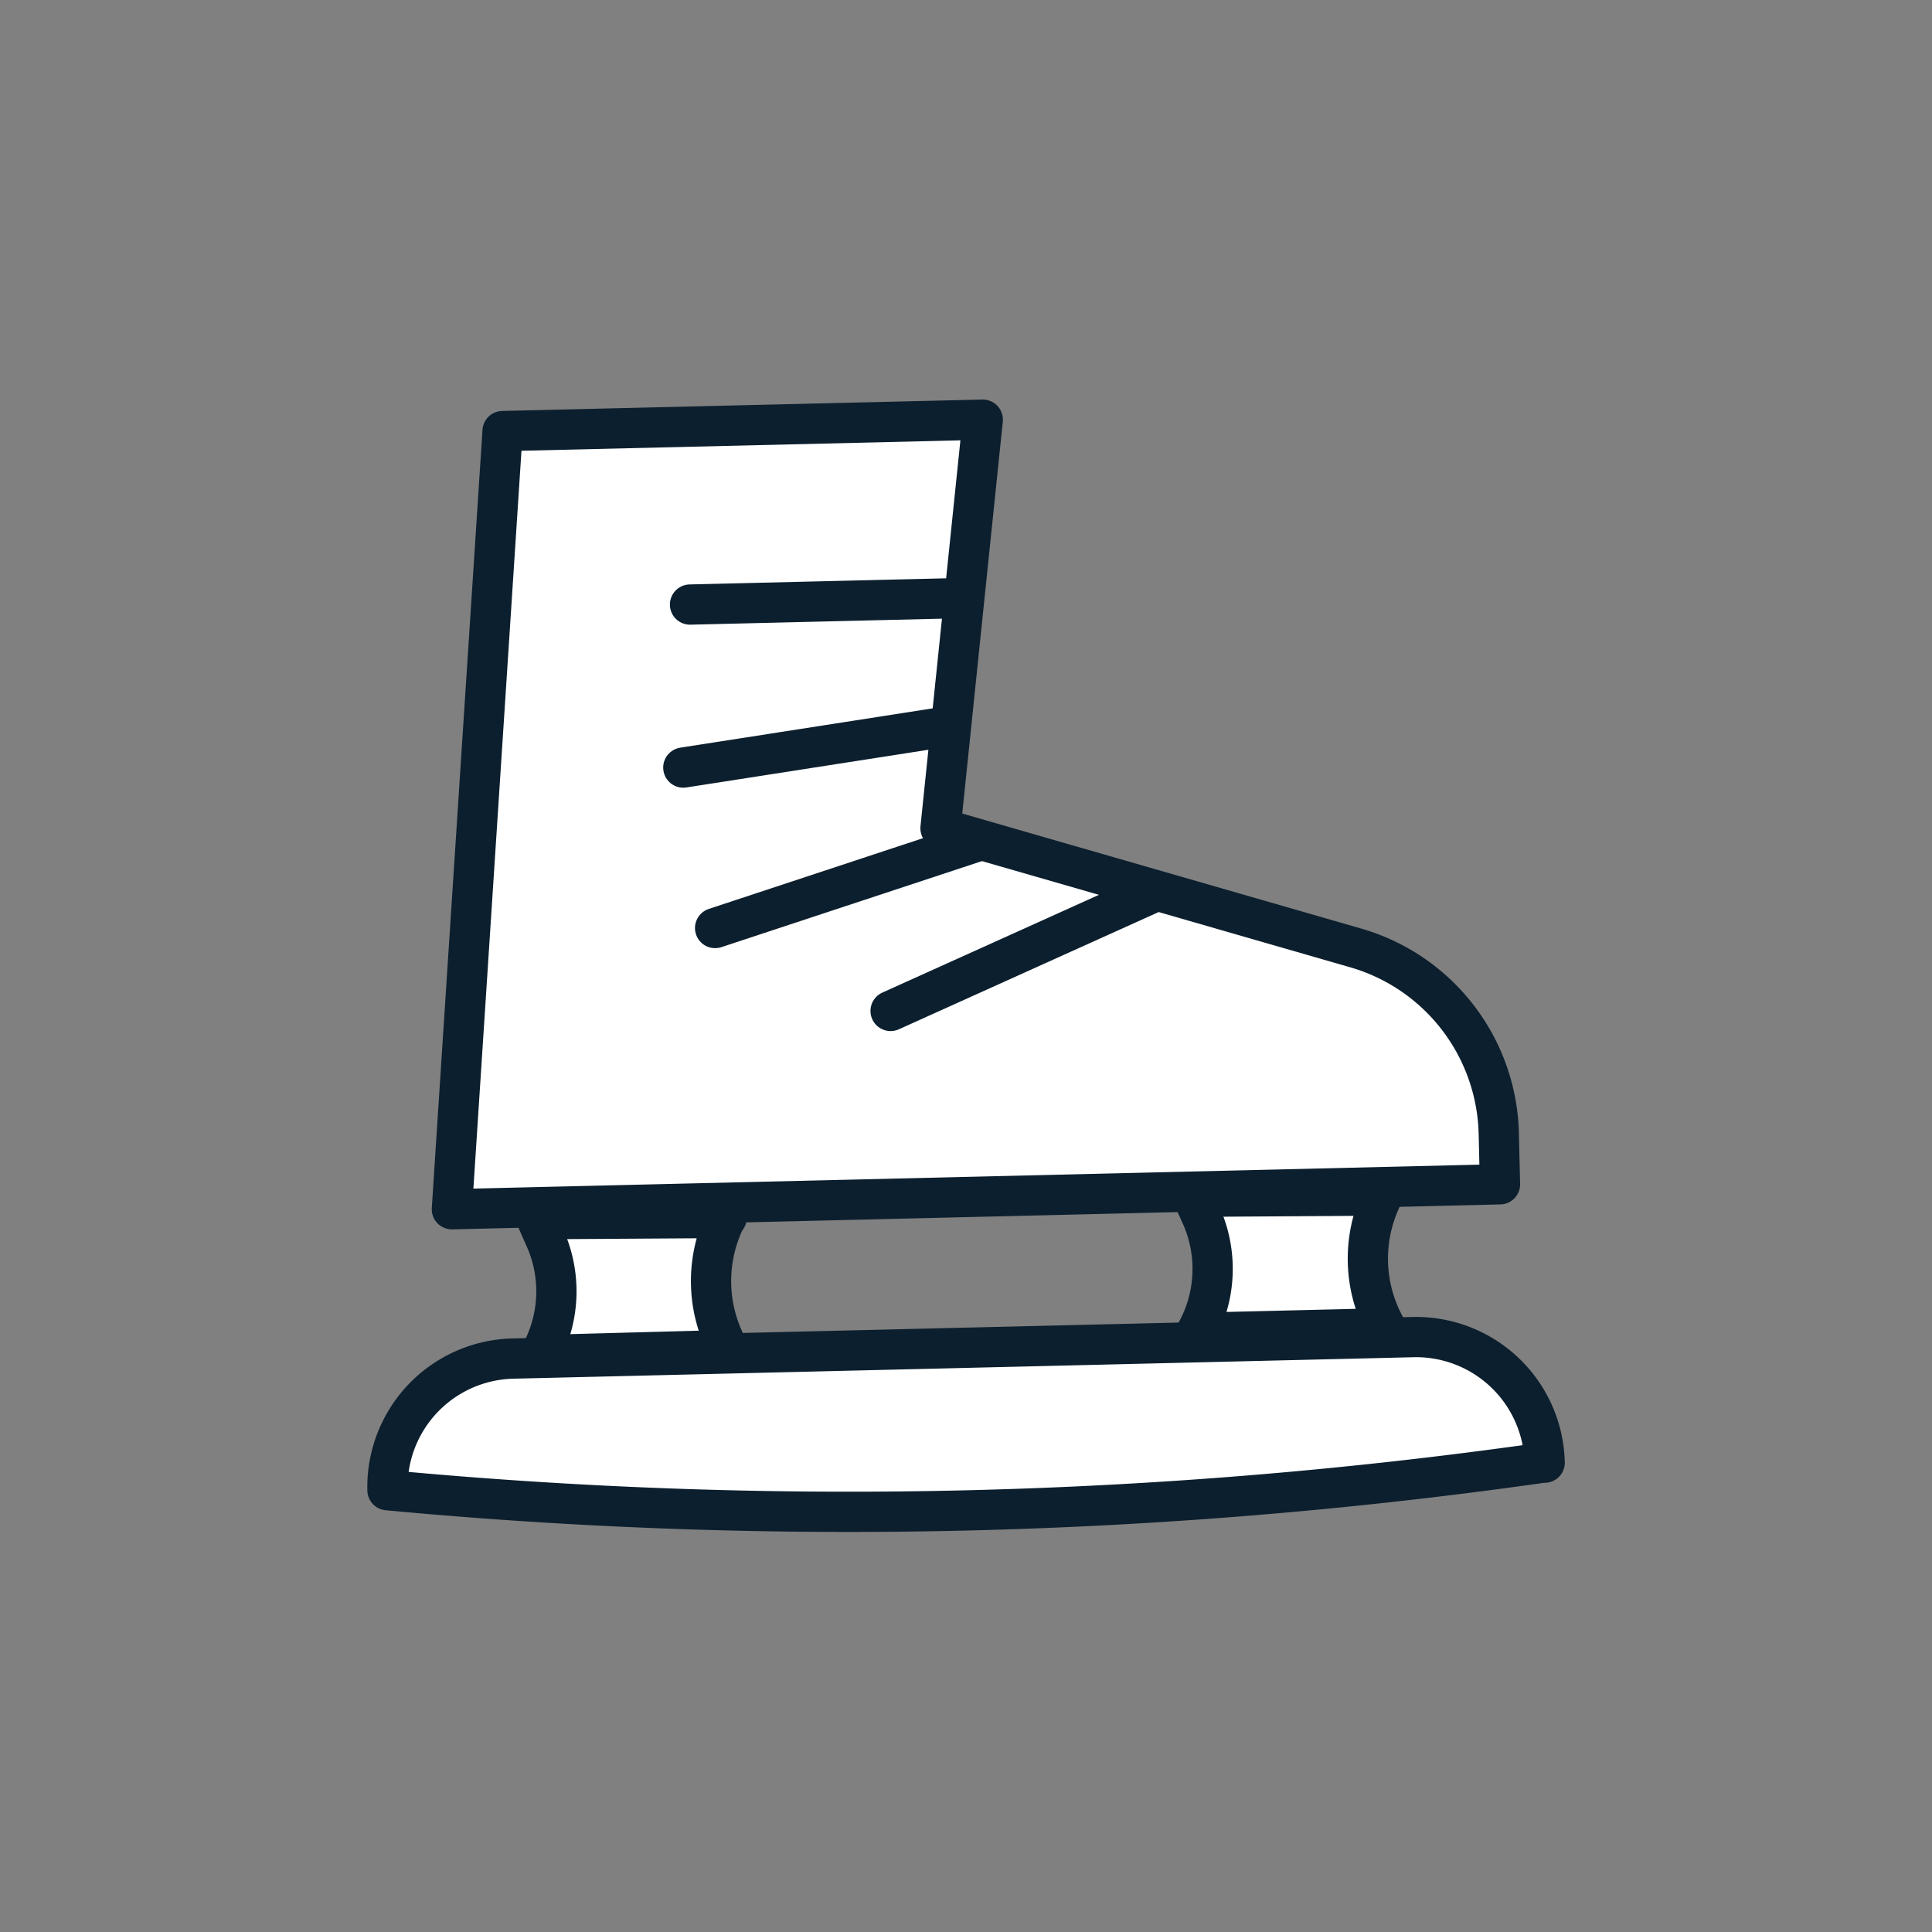
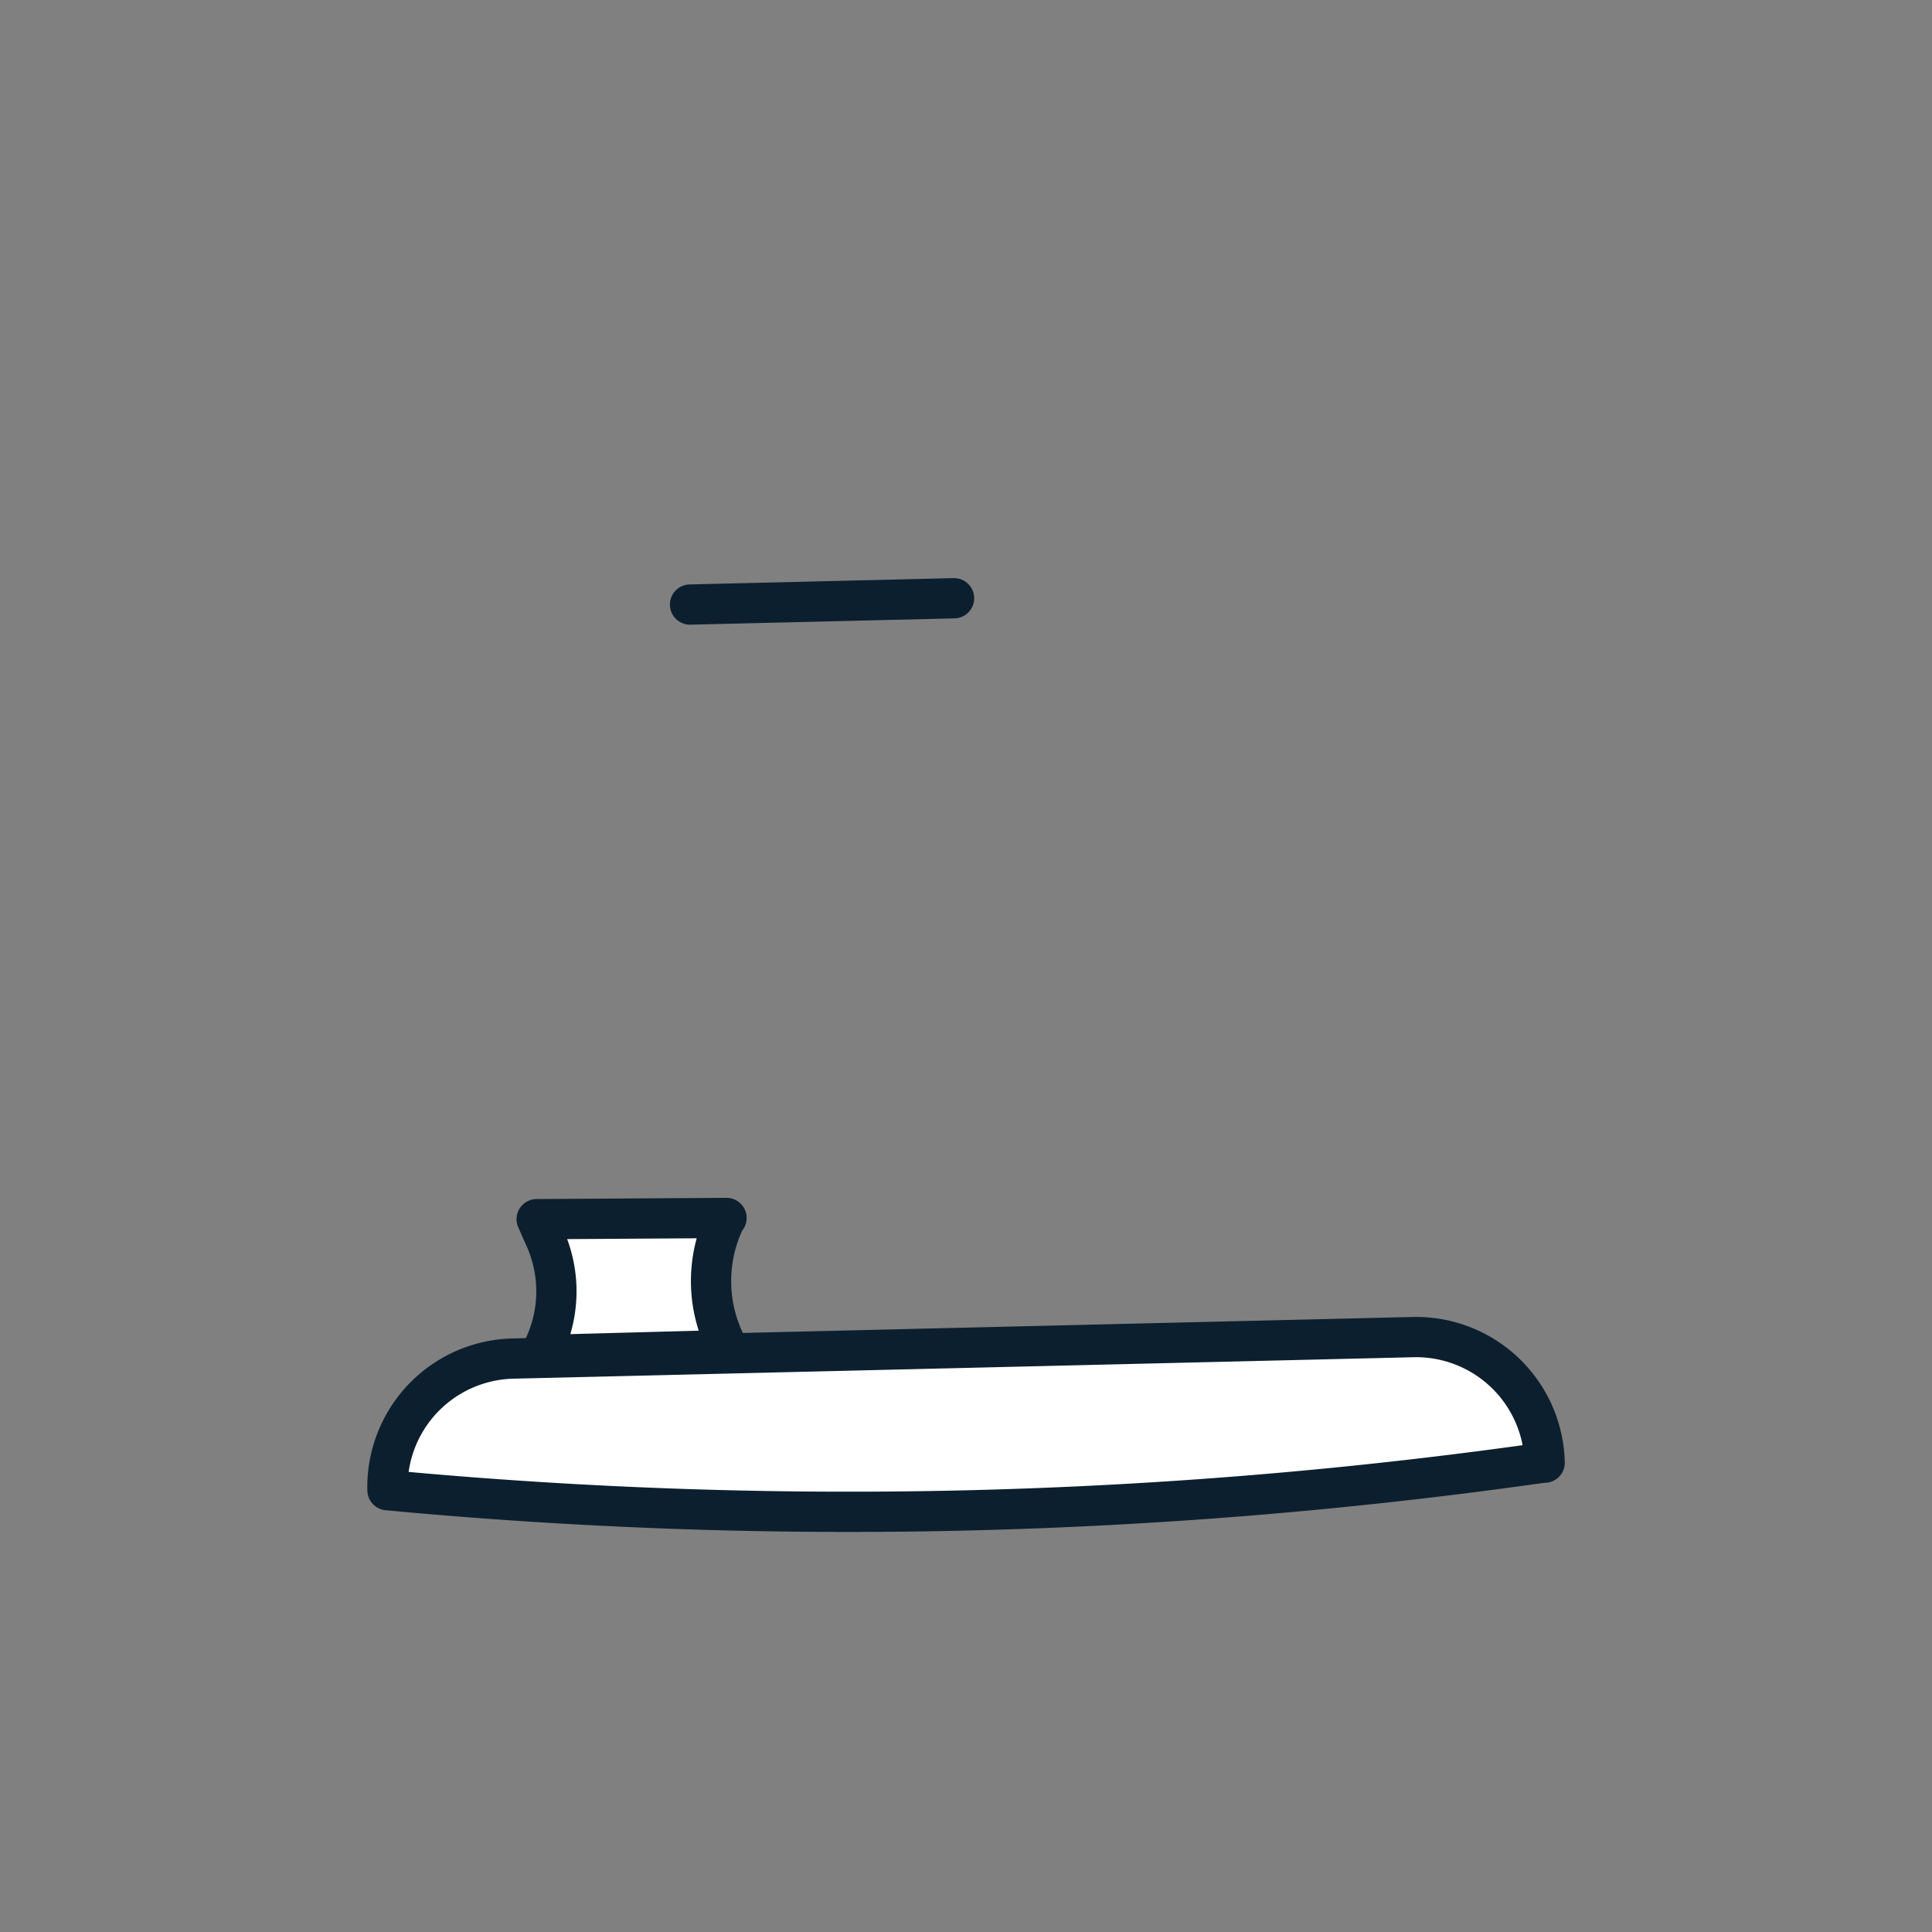
<svg xmlns="http://www.w3.org/2000/svg" id="Layer_1" data-name="Layer 1" viewBox="0 0 144 144">
  <rect x="0" y="0" width="144" height="144" fill="#808080" stroke="none" />
-   <path d="M111.71,84.49l.09,3.78L33.68,90.13l3.78-58,35.79-.85L70.1,61.73,101,70.64A14.76,14.76,0,0,1,111.71,84.49Z" fill="#fff" stroke="#0c1f2e" stroke-linejoin="round" stroke-width="3" />
  <line x1="51.43" y1="45.06" x2="71.11" y2="44.59" fill="#fff" stroke="#0c1f2e" stroke-linecap="round" stroke-linejoin="round" stroke-width="3" />
-   <line x1="50.93" y1="57.21" x2="70.26" y2="54.2" fill="#fff" stroke="#0c1f2e" stroke-linecap="round" stroke-linejoin="round" stroke-width="3" />
-   <line x1="53.3" y1="69.17" x2="72.83" y2="62.72" fill="#fff" stroke="#0c1f2e" stroke-linecap="round" stroke-linejoin="round" stroke-width="3" />
-   <line x1="66.38" y1="75.35" x2="85.68" y2="66.64" fill="#fff" stroke="#0c1f2e" stroke-linecap="round" stroke-linejoin="round" stroke-width="3" />
  <path d="M54.38,100.62,40.23,101h0a9.72,9.72,0,0,0,.33-8.86L40,90.87l14.15-.09L54,91a10.53,10.53,0,0,0,.34,9.63Z" fill="#fff" stroke="#0c1f2e" stroke-linejoin="round" stroke-width="3" />
-   <path d="M103.29,99l-14.15.34h0a9.75,9.75,0,0,0,.34-8.86L88.9,89.2l14.16-.09-.1.21a10.53,10.53,0,0,0,.33,9.63Z" fill="#fff" stroke="#0c1f2e" stroke-linejoin="round" stroke-width="3" />
  <path d="M115.13,109l-.5.07a367.18,367.18,0,0,1-85.75,2h0a9.58,9.58,0,0,1,9.35-9.81l67.08-1.6a9.59,9.59,0,0,1,9.82,9.36Z" fill="#fff" stroke="#0c1f2e" stroke-linejoin="round" stroke-width="3" />
</svg>